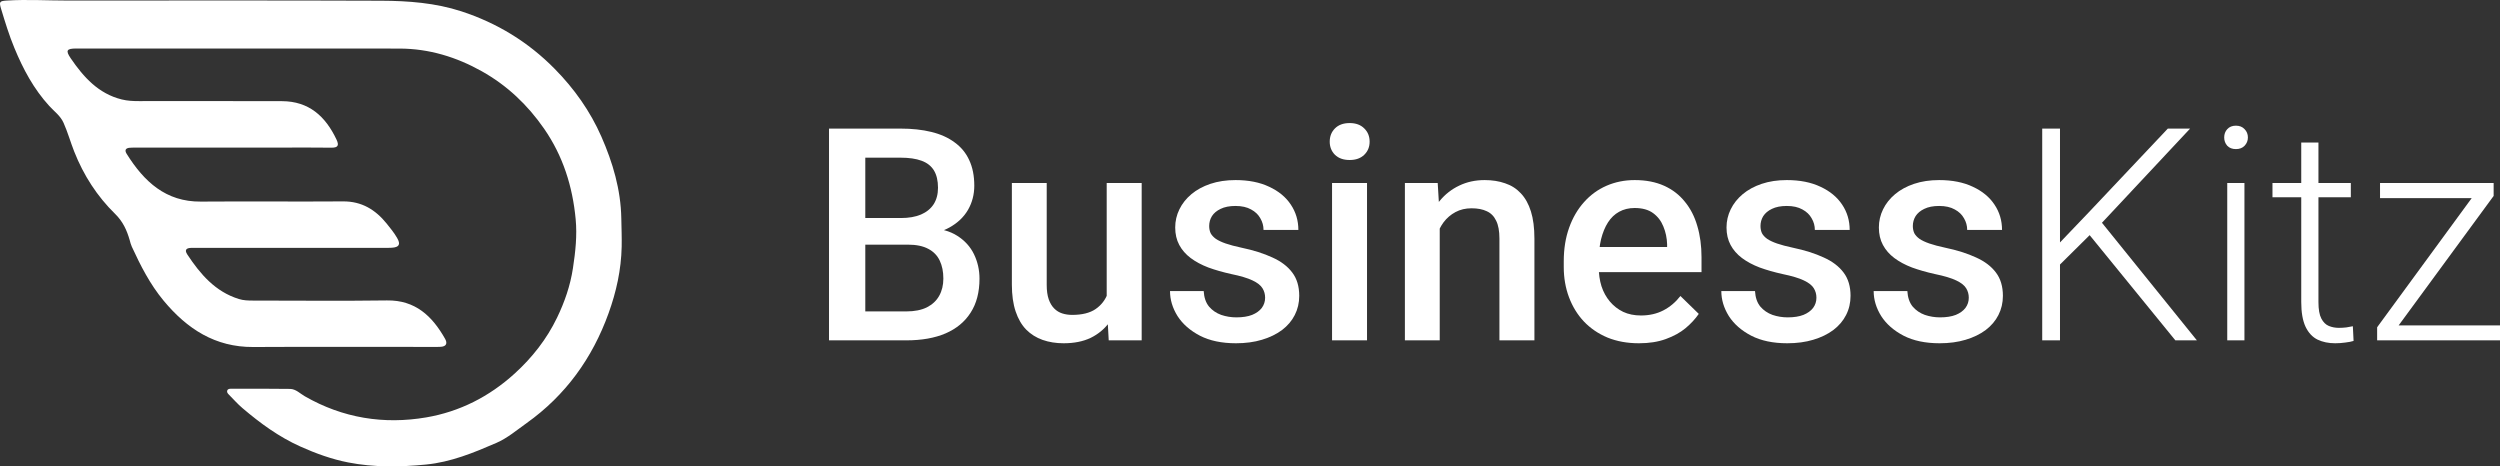
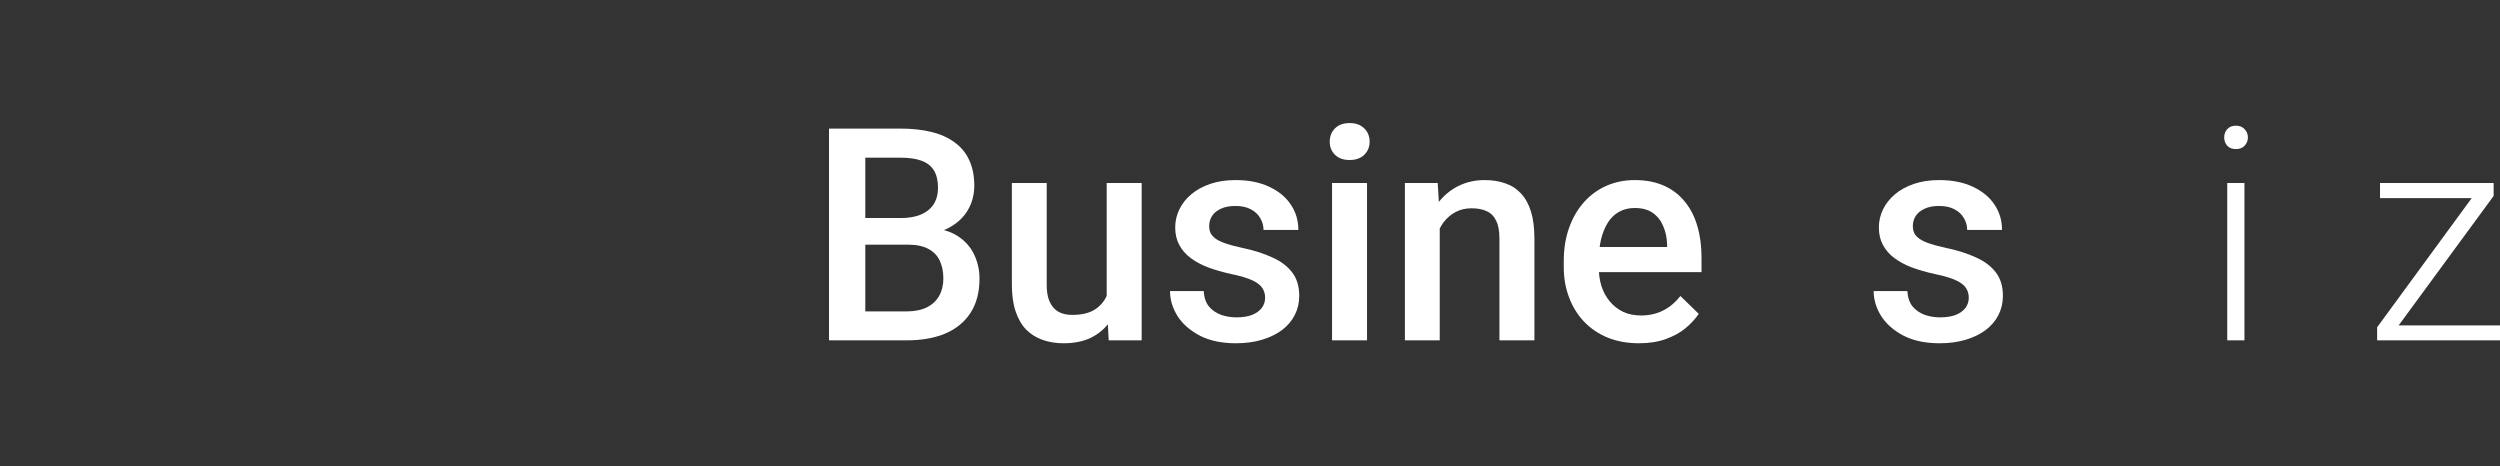
<svg xmlns="http://www.w3.org/2000/svg" width="193" height="36" viewBox="0 0 193 36" fill="none">
  <rect x="0" y="0" width="193" height="36" fill="#333333" stroke="none" />
  <g clip-path="url(#clip0_691_22)">
-     <path d="M18.579 3.745C14.352 3.745 10.124 3.745 5.896 3.745C5.146 3.745 5.043 3.888 5.458 4.499C6.452 5.956 7.599 7.23 9.393 7.676C9.838 7.787 10.278 7.805 10.726 7.805C14.408 7.807 18.091 7.796 21.774 7.81C23.841 7.819 25.123 8.966 25.978 10.775C26.194 11.23 26.089 11.41 25.572 11.401C24.209 11.379 22.844 11.395 21.479 11.395C17.855 11.395 14.232 11.395 10.608 11.395C10.414 11.395 10.217 11.39 10.023 11.406C9.705 11.43 9.596 11.586 9.779 11.878C11.12 14.019 12.799 15.584 15.498 15.563C19.162 15.534 22.825 15.575 26.488 15.548C27.918 15.537 28.982 16.185 29.852 17.261C30.136 17.613 30.426 17.97 30.652 18.36C30.949 18.868 30.818 19.088 30.247 19.126C30.053 19.14 29.857 19.133 29.663 19.133C24.89 19.133 20.114 19.133 15.341 19.133C15.147 19.133 14.951 19.133 14.757 19.137C14.391 19.146 14.223 19.287 14.463 19.65C15.47 21.174 16.624 22.517 18.433 23.081C18.797 23.195 19.162 23.204 19.53 23.204C22.98 23.204 26.429 23.242 29.876 23.193C32.061 23.162 33.367 24.396 34.364 26.163C34.553 26.497 34.459 26.744 34.041 26.773C33.866 26.784 33.69 26.782 33.515 26.782C28.858 26.782 24.203 26.764 19.545 26.789C16.621 26.805 14.45 25.403 12.627 23.206C11.582 21.947 10.852 20.512 10.174 19.039C10.1 18.879 10.058 18.703 10.01 18.531C9.79 17.769 9.489 17.101 8.887 16.513C7.501 15.156 6.456 13.54 5.73 11.702C5.44 10.967 5.229 10.203 4.906 9.481C4.662 8.933 4.186 8.601 3.807 8.184C2.608 6.874 1.788 5.345 1.11 3.701C0.704 2.725 0.401 1.727 0.096 0.722C-0.083 0.131 -0.052 0.08 0.541 0.042C2.093 -0.054 3.646 0.042 5.198 0.042C13.279 0.042 21.362 0.024 29.442 0.056C31.525 0.065 33.616 0.223 35.613 0.873C38.354 1.767 40.772 3.231 42.828 5.321C44.335 6.851 45.564 8.583 46.426 10.546C47.302 12.54 47.926 14.632 47.965 16.856C47.978 17.589 48.009 18.317 47.993 19.053C47.956 20.831 47.575 22.535 46.986 24.171C45.737 27.645 43.661 30.521 40.665 32.656C39.902 33.199 39.163 33.828 38.319 34.193C36.572 34.95 34.808 35.677 32.877 35.864C30.866 36.06 28.86 36.087 26.885 35.701C25.618 35.454 24.386 35.011 23.182 34.469C21.523 33.723 20.086 32.671 18.712 31.501C18.34 31.185 18.015 30.811 17.668 30.463C17.583 30.378 17.498 30.28 17.542 30.153C17.587 30.02 17.72 30.011 17.836 30.011C19.356 30.011 20.875 30 22.395 30.024C22.84 30.031 23.169 30.385 23.536 30.595C26.473 32.281 29.632 32.782 32.907 32.223C35.476 31.784 37.772 30.623 39.738 28.832C41.092 27.6 42.207 26.178 43.005 24.525C43.587 23.317 44.027 22.056 44.232 20.699C44.424 19.436 44.562 18.188 44.441 16.916C44.202 14.38 43.46 12.036 42.006 9.937C40.726 8.09 39.145 6.595 37.203 5.506C35.225 4.396 33.119 3.757 30.851 3.75C26.758 3.739 22.668 3.748 18.575 3.748L18.579 3.745Z" fill="white" />
-   </g>
+     </g>
  <path d="M70.093 18.887H65.953L65.93 16.832H69.546C70.156 16.832 70.673 16.742 71.097 16.563C71.529 16.376 71.856 16.11 72.079 15.765C72.302 15.414 72.414 14.991 72.414 14.497C72.414 13.95 72.31 13.505 72.102 13.161C71.893 12.816 71.573 12.565 71.142 12.408C70.718 12.251 70.175 12.172 69.513 12.172H66.801V26.275H64V9.927H69.513C70.405 9.927 71.201 10.013 71.901 10.185C72.607 10.357 73.206 10.627 73.697 10.993C74.196 11.353 74.572 11.809 74.824 12.363C75.085 12.917 75.215 13.576 75.215 14.339C75.215 15.013 75.055 15.631 74.735 16.192C74.415 16.746 73.943 17.199 73.318 17.551C72.693 17.903 71.916 18.112 70.986 18.18L70.093 18.887ZM69.97 26.275H65.071L66.332 24.041H69.97C70.603 24.041 71.131 23.936 71.555 23.727C71.979 23.509 72.295 23.214 72.503 22.84C72.719 22.458 72.827 22.012 72.827 21.503C72.827 20.972 72.734 20.511 72.548 20.122C72.362 19.726 72.068 19.422 71.666 19.213C71.265 18.996 70.74 18.887 70.093 18.887H66.946L66.968 16.832H71.064L71.7 17.607C72.593 17.637 73.325 17.835 73.898 18.202C74.478 18.569 74.91 19.044 75.193 19.628C75.475 20.212 75.617 20.841 75.617 21.515C75.617 22.555 75.39 23.427 74.936 24.131C74.49 24.834 73.846 25.37 73.005 25.736C72.165 26.096 71.153 26.275 69.97 26.275Z" fill="white" />
  <path d="M85.437 23.412V14.126H88.137V26.275H85.593L85.437 23.412ZM85.816 20.886L86.72 20.863C86.72 21.679 86.631 22.431 86.452 23.12C86.274 23.801 85.998 24.396 85.626 24.905C85.254 25.407 84.778 25.8 84.198 26.084C83.618 26.361 82.922 26.5 82.111 26.5C81.524 26.5 80.984 26.414 80.493 26.242C80.002 26.07 79.578 25.804 79.221 25.445C78.871 25.085 78.6 24.617 78.406 24.041C78.213 23.465 78.116 22.776 78.116 21.975V14.126H80.806V21.997C80.806 22.439 80.858 22.81 80.962 23.109C81.066 23.401 81.207 23.637 81.386 23.816C81.564 23.996 81.773 24.123 82.011 24.198C82.249 24.273 82.502 24.31 82.77 24.31C83.536 24.31 84.139 24.161 84.578 23.861C85.024 23.554 85.34 23.143 85.526 22.626C85.719 22.11 85.816 21.529 85.816 20.886Z" fill="white" />
  <path d="M97.667 22.985C97.667 22.716 97.6 22.473 97.466 22.256C97.332 22.031 97.076 21.829 96.696 21.649C96.324 21.47 95.774 21.305 95.045 21.155C94.405 21.013 93.817 20.845 93.282 20.65C92.754 20.448 92.3 20.204 91.92 19.92C91.541 19.636 91.247 19.299 91.039 18.91C90.83 18.52 90.726 18.071 90.726 17.562C90.726 17.068 90.834 16.6 91.05 16.159C91.266 15.717 91.574 15.328 91.976 14.991C92.378 14.654 92.865 14.388 93.438 14.194C94.018 13.999 94.665 13.902 95.38 13.902C96.391 13.902 97.258 14.074 97.98 14.418C98.709 14.755 99.267 15.215 99.653 15.799C100.04 16.376 100.234 17.027 100.234 17.753H97.544C97.544 17.431 97.463 17.132 97.299 16.855C97.143 16.57 96.905 16.342 96.585 16.17C96.265 15.99 95.863 15.9 95.38 15.9C94.918 15.9 94.535 15.975 94.23 16.125C93.933 16.267 93.709 16.454 93.561 16.686C93.419 16.918 93.349 17.173 93.349 17.45C93.349 17.652 93.386 17.835 93.46 18C93.542 18.157 93.676 18.303 93.862 18.438C94.048 18.565 94.301 18.685 94.621 18.797C94.948 18.91 95.357 19.018 95.848 19.123C96.771 19.317 97.563 19.568 98.225 19.875C98.895 20.175 99.408 20.564 99.765 21.043C100.122 21.515 100.301 22.113 100.301 22.84C100.301 23.378 100.185 23.872 99.955 24.322C99.732 24.763 99.404 25.149 98.973 25.478C98.541 25.8 98.024 26.051 97.422 26.23C96.827 26.41 96.157 26.5 95.413 26.5C94.32 26.5 93.393 26.305 92.634 25.916C91.876 25.519 91.299 25.014 90.905 24.4C90.518 23.779 90.325 23.135 90.325 22.469H92.925C92.954 22.971 93.092 23.371 93.338 23.67C93.59 23.962 93.903 24.176 94.275 24.31C94.654 24.438 95.045 24.501 95.447 24.501C95.93 24.501 96.336 24.438 96.663 24.31C96.99 24.176 97.239 23.996 97.411 23.771C97.582 23.539 97.667 23.277 97.667 22.985Z" fill="white" />
  <path d="M105.534 14.126V26.275H102.834V14.126H105.534ZM102.655 10.937C102.655 10.525 102.789 10.185 103.057 9.915C103.332 9.638 103.712 9.5 104.195 9.5C104.671 9.5 105.047 9.638 105.322 9.915C105.598 10.185 105.735 10.525 105.735 10.937C105.735 11.341 105.598 11.678 105.322 11.948C105.047 12.217 104.671 12.352 104.195 12.352C103.712 12.352 103.332 12.217 103.057 11.948C102.789 11.678 102.655 11.341 102.655 10.937Z" fill="white" />
  <path d="M111.147 16.72V26.275H108.458V14.126H110.991L111.147 16.72ZM110.668 19.752L109.797 19.74C109.805 18.88 109.924 18.09 110.154 17.371C110.392 16.653 110.72 16.035 111.136 15.518C111.56 15.002 112.066 14.605 112.654 14.328C113.242 14.044 113.896 13.902 114.618 13.902C115.198 13.902 115.723 13.984 116.191 14.149C116.668 14.306 117.073 14.564 117.408 14.923C117.75 15.283 118.01 15.751 118.189 16.327C118.367 16.896 118.457 17.596 118.457 18.427V26.275H115.756V18.416C115.756 17.832 115.671 17.371 115.5 17.034C115.336 16.69 115.094 16.447 114.774 16.305C114.462 16.155 114.071 16.08 113.603 16.08C113.141 16.08 112.728 16.177 112.364 16.372C111.999 16.567 111.691 16.832 111.438 17.169C111.192 17.506 111.002 17.895 110.869 18.337C110.735 18.779 110.668 19.25 110.668 19.752Z" fill="white" />
  <path d="M126.525 26.5C125.632 26.5 124.825 26.354 124.103 26.062C123.389 25.763 122.779 25.347 122.273 24.816C121.775 24.284 121.392 23.659 121.124 22.941C120.856 22.222 120.722 21.447 120.722 20.616V20.167C120.722 19.216 120.86 18.356 121.135 17.584C121.41 16.814 121.793 16.155 122.284 15.608C122.775 15.054 123.356 14.631 124.025 14.339C124.695 14.048 125.42 13.902 126.201 13.902C127.064 13.902 127.819 14.048 128.467 14.339C129.114 14.631 129.649 15.043 130.073 15.575C130.505 16.099 130.825 16.724 131.033 17.45C131.249 18.176 131.357 18.977 131.357 19.853V21.009H122.028V19.067H128.701V18.853C128.686 18.367 128.589 17.91 128.411 17.483C128.24 17.057 127.976 16.712 127.618 16.451C127.261 16.189 126.785 16.058 126.19 16.058C125.744 16.058 125.346 16.155 124.996 16.349C124.654 16.537 124.367 16.81 124.137 17.169C123.906 17.528 123.728 17.963 123.601 18.472C123.482 18.973 123.423 19.538 123.423 20.167V20.616C123.423 21.148 123.493 21.642 123.635 22.098C123.783 22.548 123.999 22.941 124.282 23.277C124.565 23.614 124.907 23.88 125.308 24.075C125.71 24.262 126.168 24.355 126.681 24.355C127.328 24.355 127.905 24.224 128.411 23.962C128.917 23.7 129.356 23.33 129.728 22.851L131.145 24.232C130.884 24.614 130.546 24.98 130.129 25.332C129.713 25.677 129.203 25.957 128.6 26.174C128.005 26.392 127.313 26.5 126.525 26.5Z" fill="white" />
-   <path d="M140.228 22.985C140.228 22.716 140.161 22.473 140.027 22.256C139.894 22.031 139.637 21.829 139.257 21.649C138.885 21.47 138.335 21.305 137.606 21.155C136.966 21.013 136.378 20.845 135.843 20.65C135.315 20.448 134.861 20.204 134.481 19.92C134.102 19.636 133.808 19.299 133.6 18.91C133.391 18.52 133.287 18.071 133.287 17.562C133.287 17.068 133.395 16.6 133.611 16.159C133.827 15.717 134.135 15.328 134.537 14.991C134.939 14.654 135.426 14.388 135.999 14.194C136.579 13.999 137.226 13.902 137.941 13.902C138.952 13.902 139.819 14.074 140.541 14.418C141.27 14.755 141.828 15.215 142.215 15.799C142.601 16.376 142.795 17.027 142.795 17.753H140.106C140.106 17.431 140.024 17.132 139.86 16.855C139.704 16.57 139.466 16.342 139.146 16.17C138.826 15.99 138.424 15.9 137.941 15.9C137.479 15.9 137.096 15.975 136.791 16.125C136.494 16.267 136.271 16.454 136.122 16.686C135.98 16.918 135.91 17.173 135.91 17.45C135.91 17.652 135.947 17.835 136.021 18C136.103 18.157 136.237 18.303 136.423 18.438C136.609 18.565 136.862 18.685 137.182 18.797C137.509 18.91 137.918 19.018 138.409 19.123C139.332 19.317 140.124 19.568 140.786 19.875C141.456 20.175 141.969 20.564 142.326 21.043C142.683 21.515 142.862 22.113 142.862 22.84C142.862 23.378 142.747 23.872 142.516 24.322C142.293 24.763 141.965 25.149 141.534 25.478C141.102 25.8 140.585 26.051 139.983 26.23C139.388 26.41 138.718 26.5 137.974 26.5C136.881 26.5 135.954 26.305 135.196 25.916C134.437 25.519 133.86 25.014 133.466 24.4C133.079 23.779 132.886 23.135 132.886 22.469H135.486C135.515 22.971 135.653 23.371 135.899 23.67C136.151 23.962 136.464 24.176 136.836 24.31C137.215 24.438 137.606 24.501 138.008 24.501C138.491 24.501 138.897 24.438 139.224 24.31C139.551 24.176 139.801 23.996 139.972 23.771C140.143 23.539 140.228 23.277 140.228 22.985Z" fill="white" />
  <path d="M151.99 22.985C151.99 22.716 151.923 22.473 151.789 22.256C151.655 22.031 151.399 21.829 151.019 21.649C150.647 21.47 150.097 21.305 149.368 21.155C148.728 21.013 148.14 20.845 147.604 20.65C147.076 20.448 146.622 20.204 146.243 19.92C145.864 19.636 145.57 19.299 145.362 18.91C145.153 18.52 145.049 18.071 145.049 17.562C145.049 17.068 145.157 16.6 145.373 16.159C145.588 15.717 145.897 15.328 146.299 14.991C146.701 14.654 147.188 14.388 147.761 14.194C148.341 13.999 148.988 13.902 149.702 13.902C150.714 13.902 151.581 14.074 152.303 14.418C153.032 14.755 153.59 15.215 153.976 15.799C154.363 16.376 154.557 17.027 154.557 17.753H151.867C151.867 17.431 151.785 17.132 151.622 16.855C151.466 16.57 151.228 16.342 150.908 16.17C150.588 15.99 150.186 15.9 149.702 15.9C149.241 15.9 148.858 15.975 148.553 16.125C148.255 16.267 148.032 16.454 147.883 16.686C147.742 16.918 147.671 17.173 147.671 17.45C147.671 17.652 147.709 17.835 147.783 18C147.865 18.157 147.999 18.303 148.185 18.438C148.371 18.565 148.624 18.685 148.944 18.797C149.271 18.91 149.68 19.018 150.171 19.123C151.094 19.317 151.886 19.568 152.548 19.875C153.218 20.175 153.731 20.564 154.088 21.043C154.445 21.515 154.624 22.113 154.624 22.84C154.624 23.378 154.508 23.872 154.278 24.322C154.055 24.763 153.727 25.149 153.296 25.478C152.864 25.8 152.347 26.051 151.745 26.23C151.149 26.41 150.48 26.5 149.736 26.5C148.642 26.5 147.716 26.305 146.957 25.916C146.198 25.519 145.622 25.014 145.228 24.4C144.841 23.779 144.647 23.135 144.647 22.469H147.247C147.277 22.971 147.415 23.371 147.66 23.67C147.913 23.962 148.226 24.176 148.598 24.31C148.977 24.438 149.368 24.501 149.769 24.501C150.253 24.501 150.658 24.438 150.986 24.31C151.313 24.176 151.562 23.996 151.733 23.771C151.905 23.539 151.99 23.277 151.99 22.985Z" fill="white" />
-   <path d="M159.031 9.927V26.275H157.659V9.927H159.031ZM169.075 9.927L162.067 17.416L158.54 20.908L158.407 19.37L161.241 16.405L167.356 9.927H169.075ZM167.937 26.275L161.096 17.877L161.922 16.765L169.599 26.275H167.937Z" fill="white" />
  <path d="M173.271 14.126V26.275H171.943V14.126H173.271ZM171.708 10.612C171.708 10.357 171.786 10.144 171.943 9.972C172.106 9.792 172.33 9.702 172.612 9.702C172.895 9.702 173.118 9.792 173.282 9.972C173.453 10.144 173.538 10.357 173.538 10.612C173.538 10.859 173.453 11.072 173.282 11.252C173.118 11.424 172.895 11.51 172.612 11.51C172.33 11.51 172.106 11.424 171.943 11.252C171.786 11.072 171.708 10.859 171.708 10.612Z" fill="white" />
-   <path d="M181.484 14.126V15.227H175.435V14.126H181.484ZM177.656 11.005H178.984V23.322C178.984 23.884 179.058 24.307 179.207 24.591C179.356 24.876 179.549 25.067 179.788 25.164C180.026 25.261 180.282 25.31 180.558 25.31C180.758 25.31 180.952 25.299 181.138 25.276C181.324 25.246 181.491 25.216 181.64 25.186L181.696 26.32C181.532 26.373 181.32 26.414 181.06 26.444C180.799 26.481 180.539 26.5 180.279 26.5C179.765 26.5 179.311 26.406 178.917 26.219C178.523 26.025 178.214 25.695 177.991 25.231C177.768 24.76 177.656 24.12 177.656 23.311V11.005Z" fill="white" />
  <path d="M193 25.119V26.275H183.995V25.119H193ZM192.509 15.126L184.329 26.275H183.515V25.265L191.672 14.126H192.509V15.126ZM191.918 14.126V15.294H183.738V14.126H191.918Z" fill="white" />
  <defs>
    <clipPath id="clip0_691_22">
      <rect width="48" height="36" fill="white" />
    </clipPath>
  </defs>
</svg>